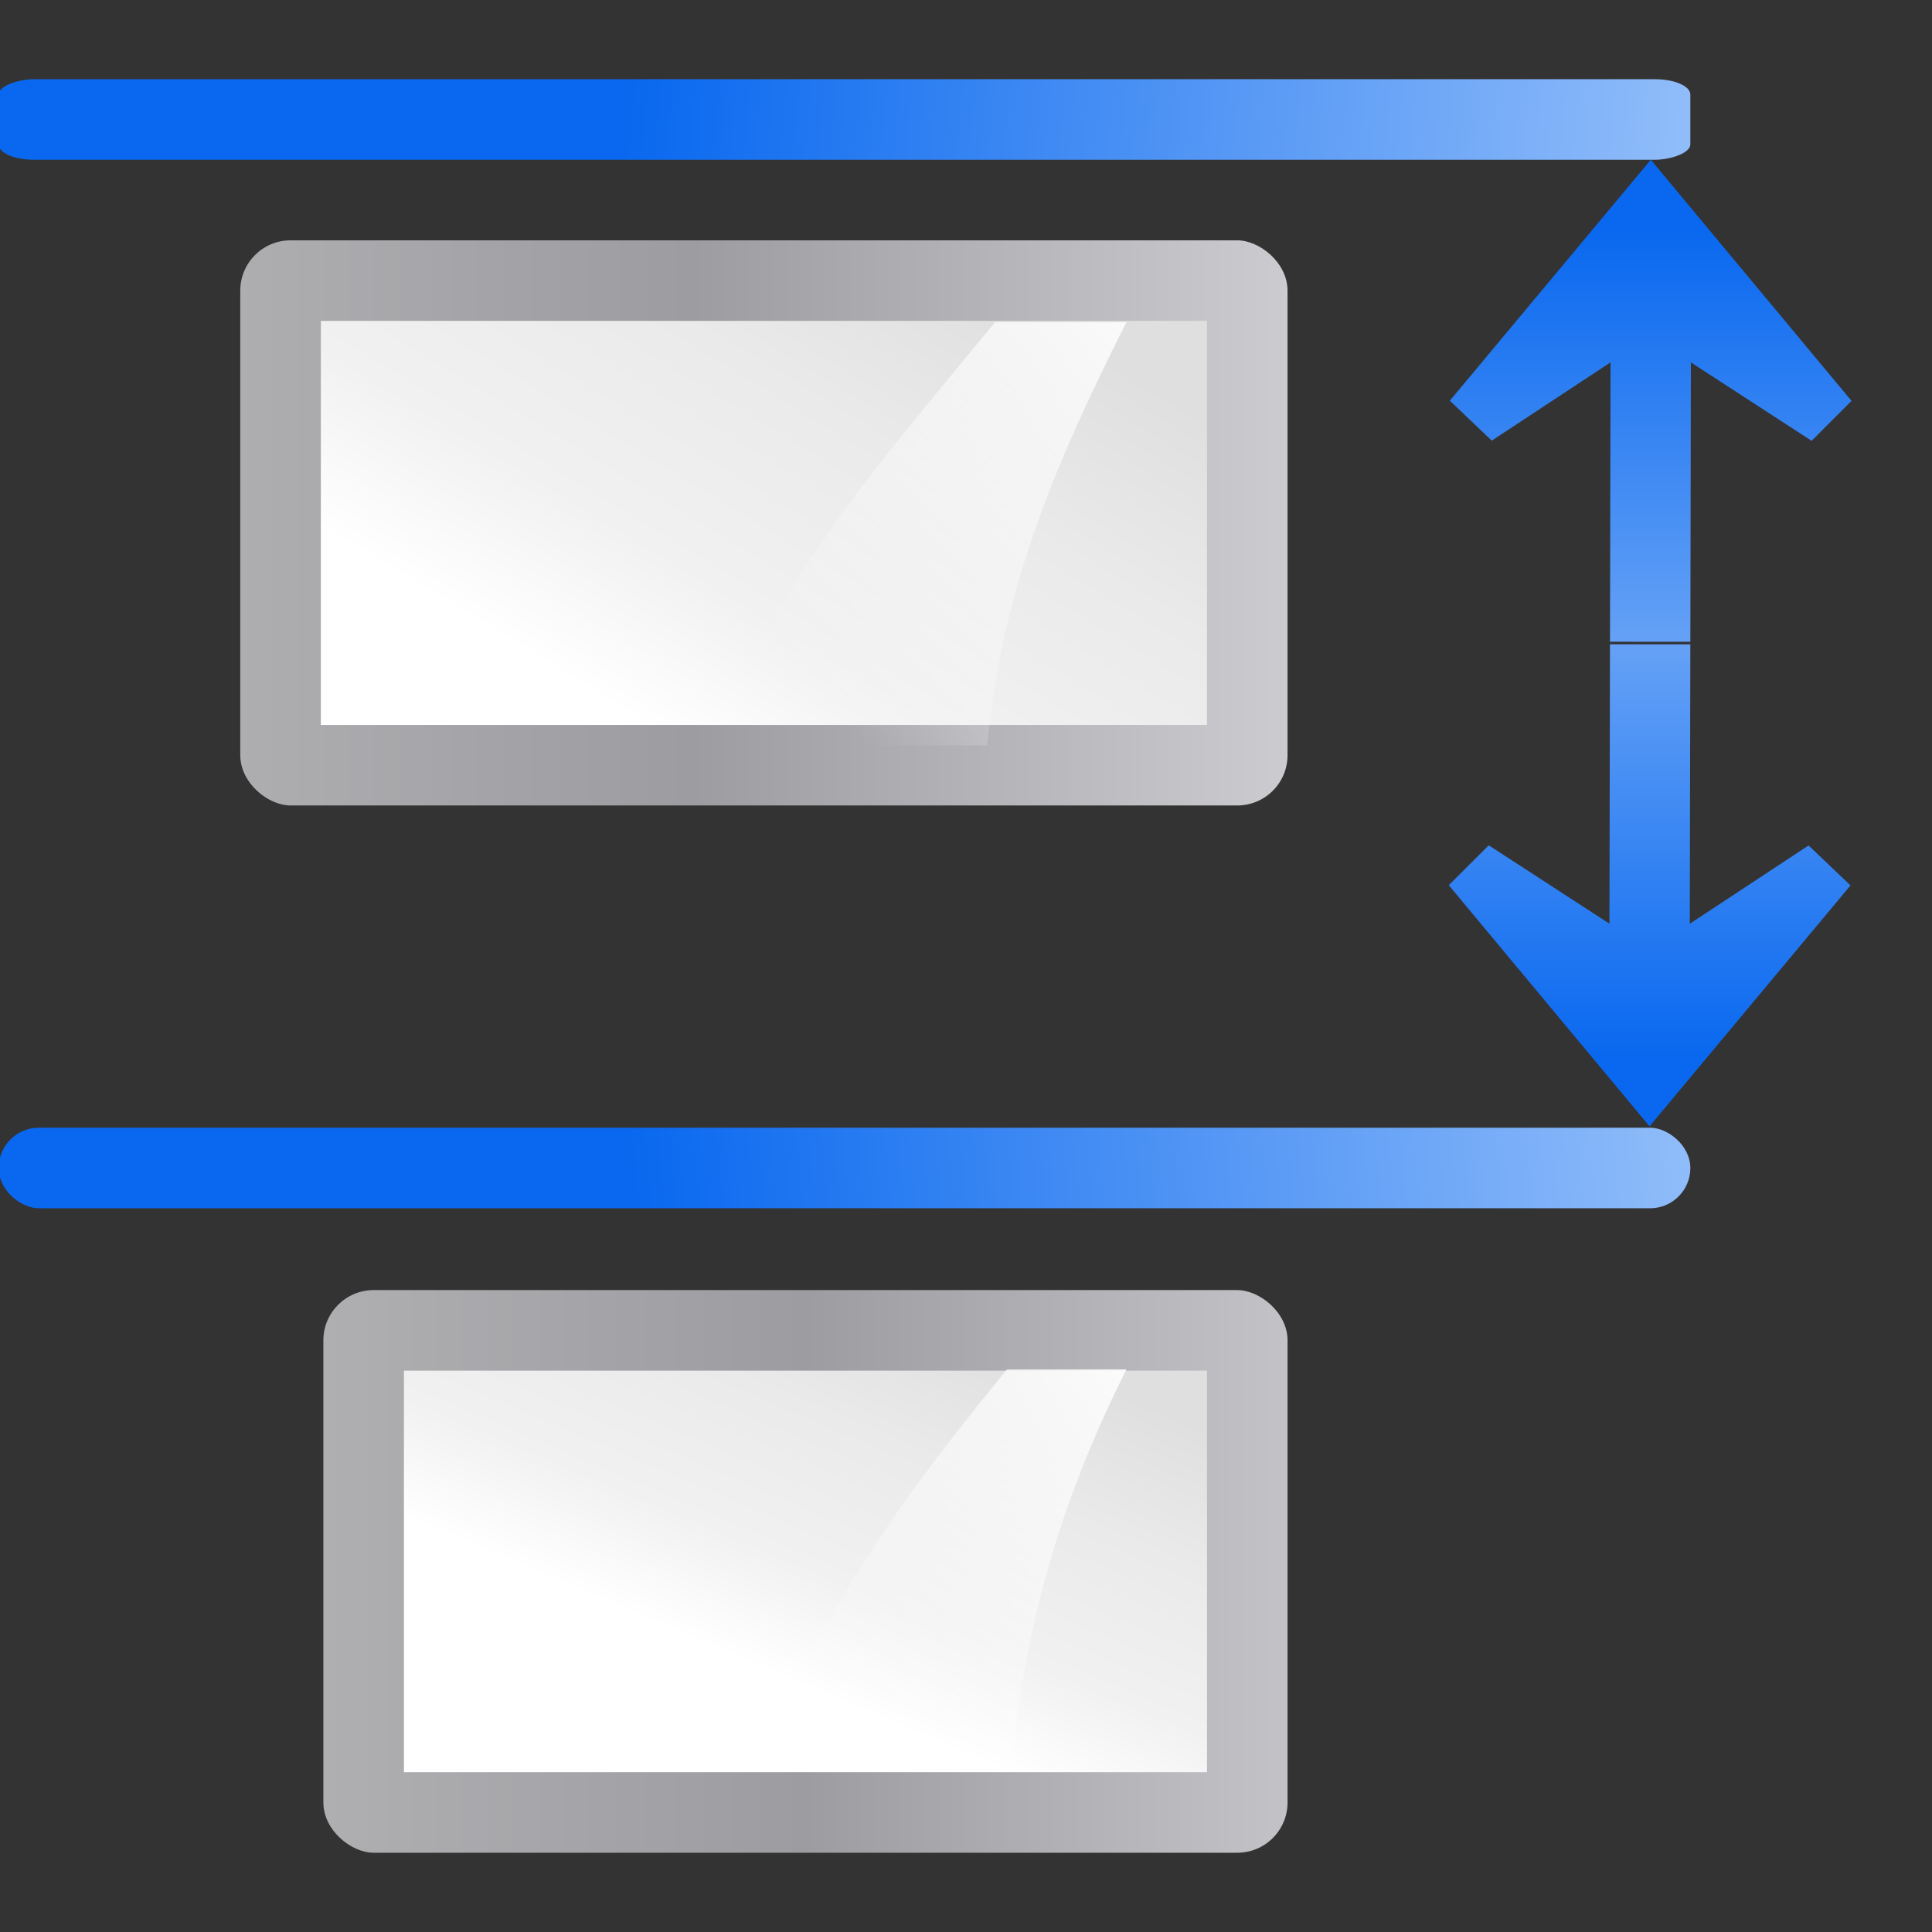
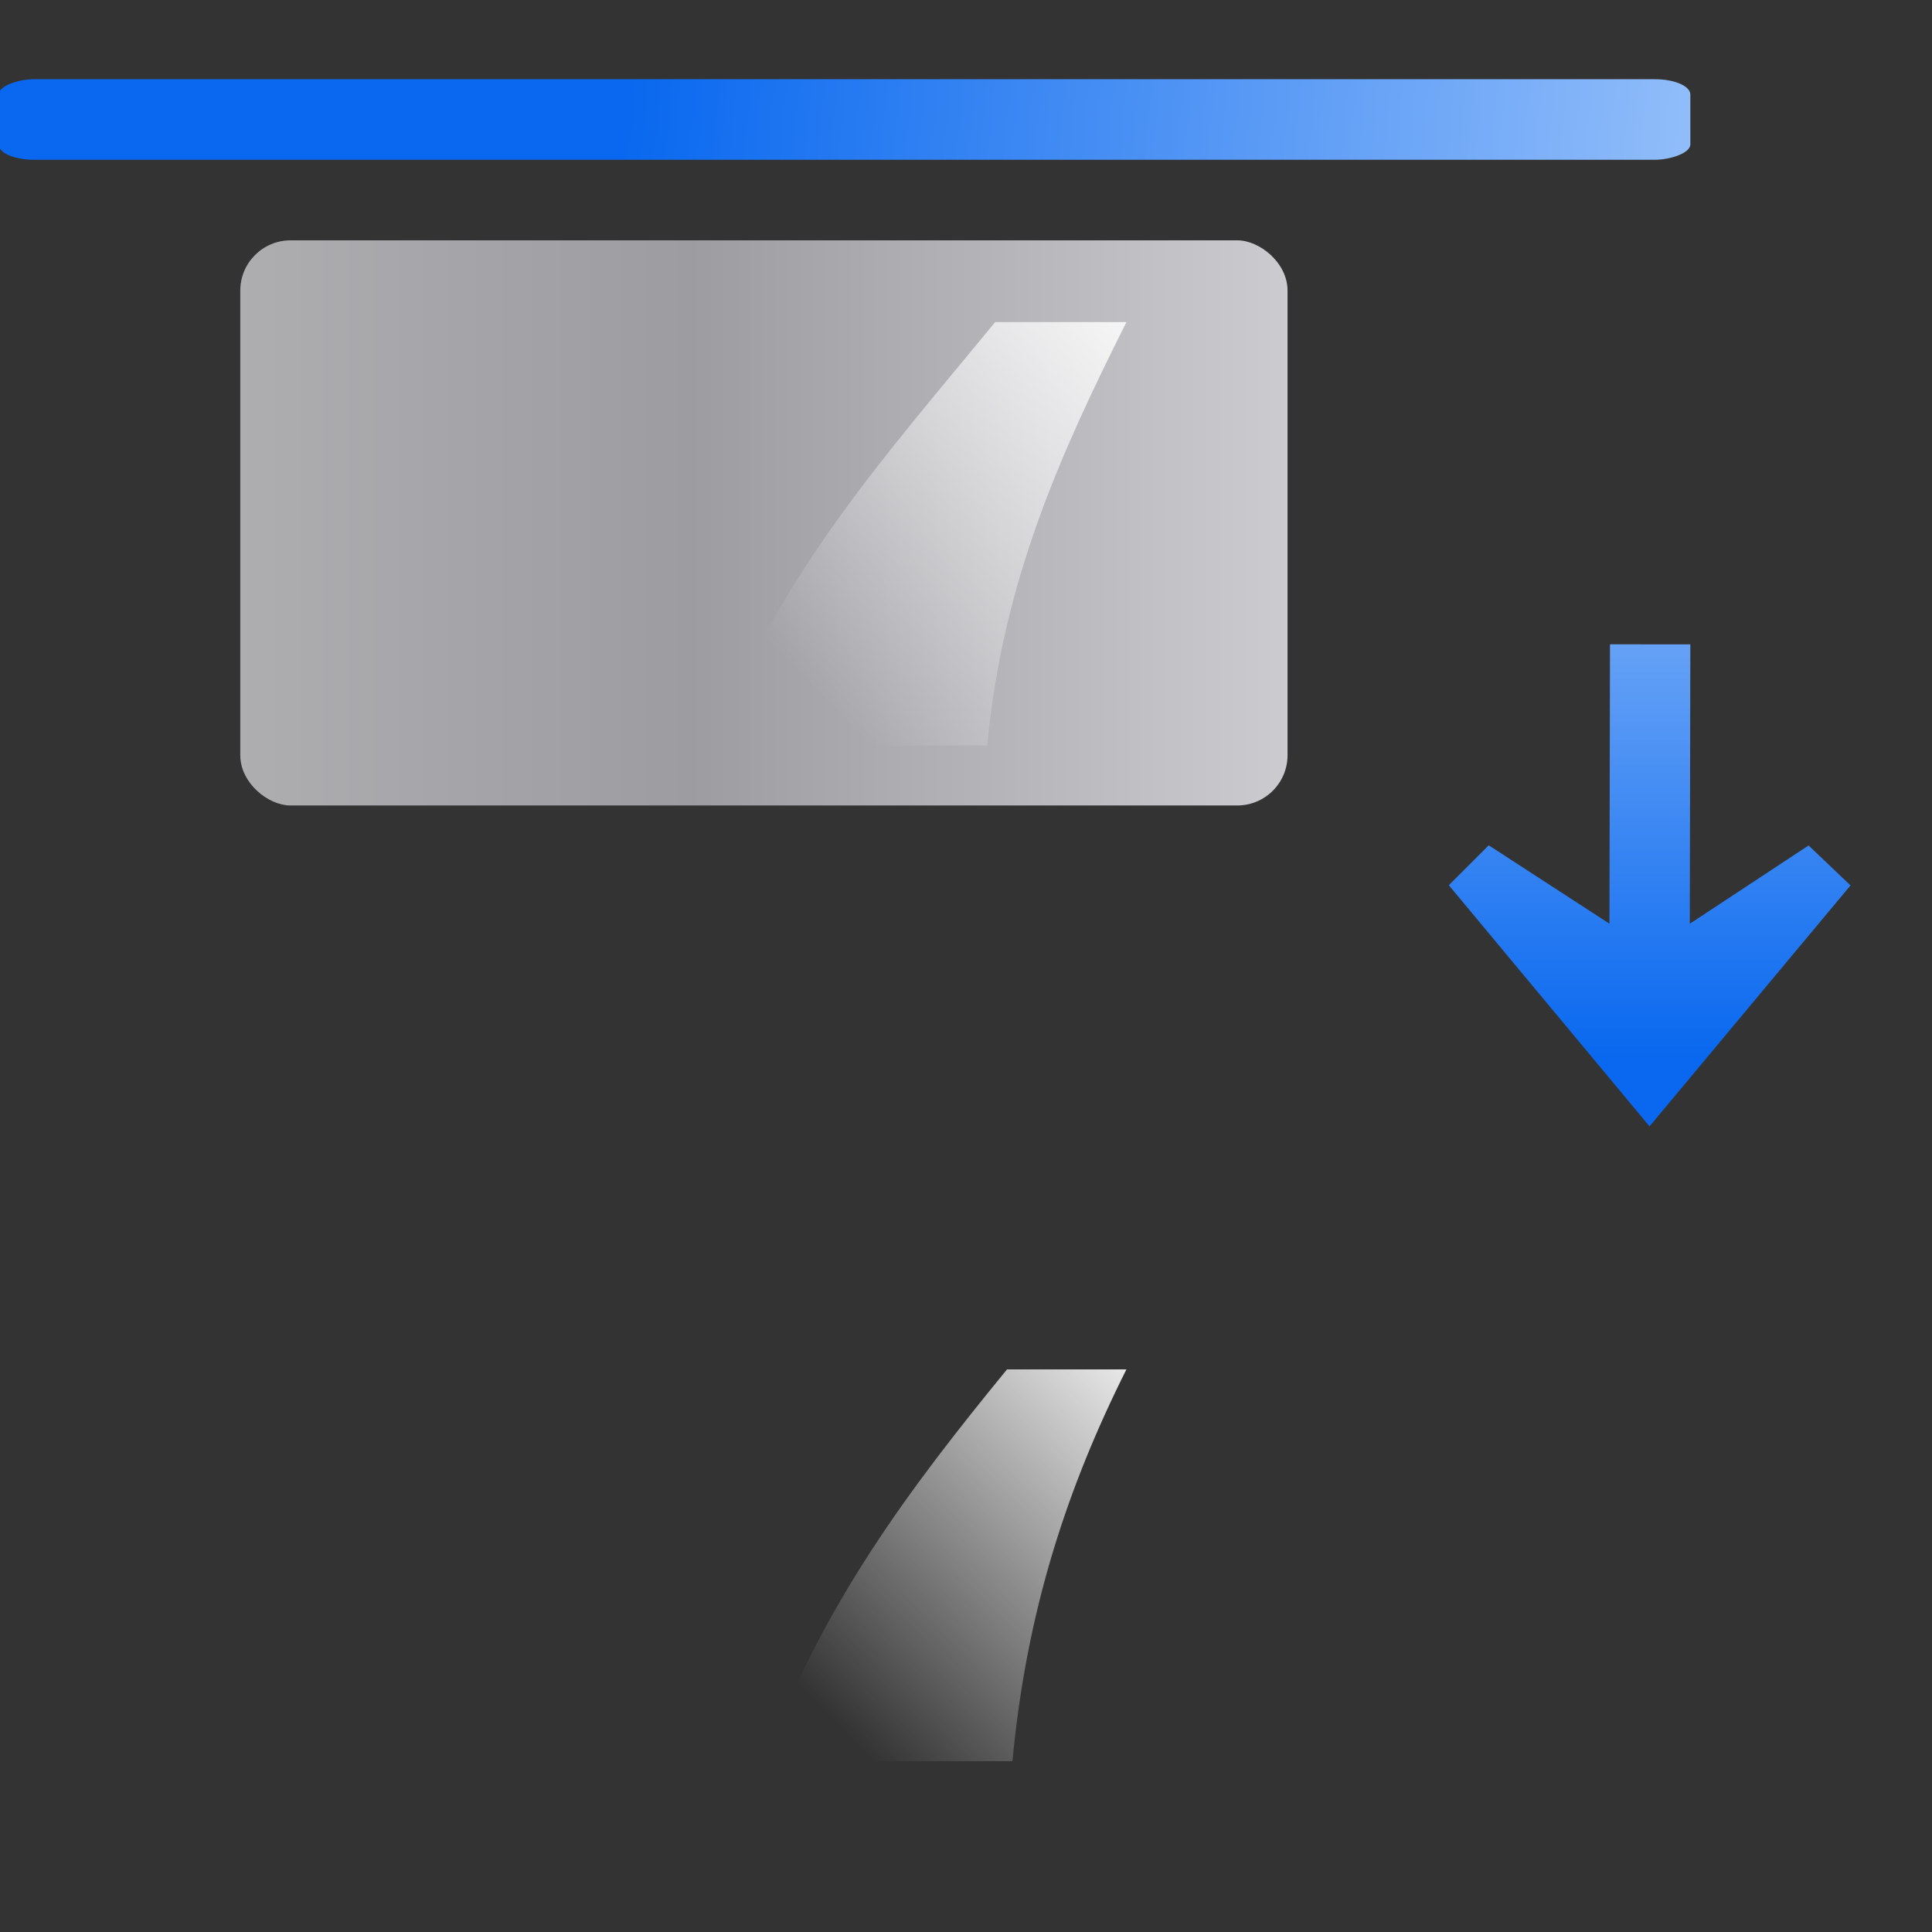
<svg xmlns="http://www.w3.org/2000/svg" xmlns:xlink="http://www.w3.org/1999/xlink" height="24" width="24">
  <rect width="100%" height="100%" fill="#333333" stroke="none" />
  <linearGradient id="a">
    <stop offset="0" stop-color="#fff" />
    <stop offset="1" stop-color="#fff" stop-opacity="0" />
  </linearGradient>
  <linearGradient id="b">
    <stop offset="0" stop-color="#b4b4b6" />
    <stop offset=".5" stop-color="#9c9ca1" />
    <stop offset="1" stop-color="#cdcdd1" />
  </linearGradient>
  <linearGradient id="c">
    <stop offset="0" stop-color="#fff" />
    <stop offset=".426" stop-color="#fff" />
    <stop offset=".589" stop-color="#f1f1f1" />
    <stop offset=".802" stop-color="#eaeaea" />
    <stop offset="1" stop-color="#dfdfdf" />
  </linearGradient>
  <linearGradient id="d">
    <stop offset="0" stop-color="#0968ef" />
    <stop offset="1" stop-color="#aecffc" />
  </linearGradient>
  <linearGradient id="e" gradientTransform="matrix(1.936 0 0 1.137 24.416 11.505)" gradientUnits="userSpaceOnUse" x1="16.263" x2="28.913" xlink:href="#d" y1="67.869" y2="-12.524" />
  <linearGradient id="f" gradientTransform="matrix(.065 0 0 .143 -14.058 -46.95)" gradientUnits="userSpaceOnUse" x1="399.775" x2="399.775" xlink:href="#b" y1="1164.67" y2="549.061" />
  <linearGradient id="g" gradientTransform="matrix(.495 0 0 1 -5.262 11.704)" gradientUnits="userSpaceOnUse" x1="42.729" x2="105.664" xlink:href="#c" y1="100" y2="46.064" />
  <linearGradient id="h" gradientTransform="matrix(0 -.657 -.909 0 61.806 133.664)" gradientUnits="userSpaceOnUse" x1="102.311" x2="74.33" xlink:href="#a" y1="-5.83" y2="32" />
  <linearGradient id="i" gradientTransform="matrix(-.725 -0 -0 .725 168.499 -5.813)" gradientUnits="userSpaceOnUse" x1="113.157" x2="39.268" xlink:href="#d" y1="25.786" y2="25.786" />
  <linearGradient id="j" gradientTransform="matrix(.065 0 0 .143 63.942 -38.768)" gradientUnits="userSpaceOnUse" x1="399.775" x2="399.775" xlink:href="#b" y1="1164.67" y2="549.061" />
  <linearGradient id="k" gradientTransform="matrix(.66 0 0 1 49.901 19.886)" gradientUnits="userSpaceOnUse" x1="42.729" x2="109.837" xlink:href="#c" y1="100" y2="38.298" />
  <linearGradient id="l" gradientTransform="matrix(0 -.723 -1 0 139.698 140.526)" gradientUnits="userSpaceOnUse" x1="102.311" x2="74.33" xlink:href="#a" y1="-5.83" y2="32" />
  <linearGradient id="m" gradientTransform="matrix(1.936 0 0 1.137 49.898 11.569)" gradientUnits="userSpaceOnUse" x1="16.263" x2="28.913" xlink:href="#d" y1="67.869" y2="-12.524" />
  <linearGradient id="n" gradientTransform="matrix(-.725 0 -0 -.725 140.299 34.748)" gradientUnits="userSpaceOnUse" x1="113.157" x2="39.268" xlink:href="#d" y1="25.786" y2="25.786" />
  <g transform="matrix(0 -.172 -.172 0 22.982 23.151)">
    <g transform="matrix(-1 0 0 1 204.511 -.064)">
-       <path d="m81.451 14.454 17.415-14.498 2.882 2.884-5.661 8.719 20.177.039-.003 5.803-20.177-.039 5.652 8.579-2.885 3.028-17.401-14.515z" fill="url(#i)" fill-rule="evenodd" />
      <g transform="matrix(-1 0 0 1 215.358 -.038)">
        <rect fill="url(#j)" height="75.637" rx="3.633" width="40.817" x="87.272" y="40.728" />
        <g fill-rule="evenodd">
-           <path d="m93.09 46.546h29.181v64h-29.181z" fill="url(#k)" />
          <path d="m122.181 61.849c-9.428 7.72-18.199 15.727-30.573 20.235v-19.668c11.847-1.102 21.122-5.311 30.573-10.051z" fill="url(#l)" />
        </g>
      </g>
      <rect fill="url(#m)" height="122.182" rx="1.106" ry="2.559" width="5.818" x="75.633" y="11.599" />
    </g>
    <g transform="translate(-10.847 -.103)">
-       <rect fill="url(#f)" height="69.637" rx="3.633" width="40.637" x="11.635" y="40.728" />
      <g fill-rule="evenodd">
-         <path d="m17.454 46.546h29v58h-29z" fill="url(#g)" />
        <path d="m46.545 60.989c-8.574 7.02-17.046 13.393-28.299 17.493v-17.886c10.774-1.002 19.704-3.92 28.299-8.231z" fill="url(#h)" />
      </g>
    </g>
-     <rect fill="url(#e)" height="122.182" rx="2.909" width="5.818" x="47.334" y="11.534" />
    <path d="m53.251 14.482 17.415 14.498 2.882-2.884-5.661-8.719 20.177-.039-.003-5.803-20.177.039 5.652-8.579-2.885-3.028-17.401 14.515z" fill="url(#n)" fill-rule="evenodd" />
  </g>
</svg>